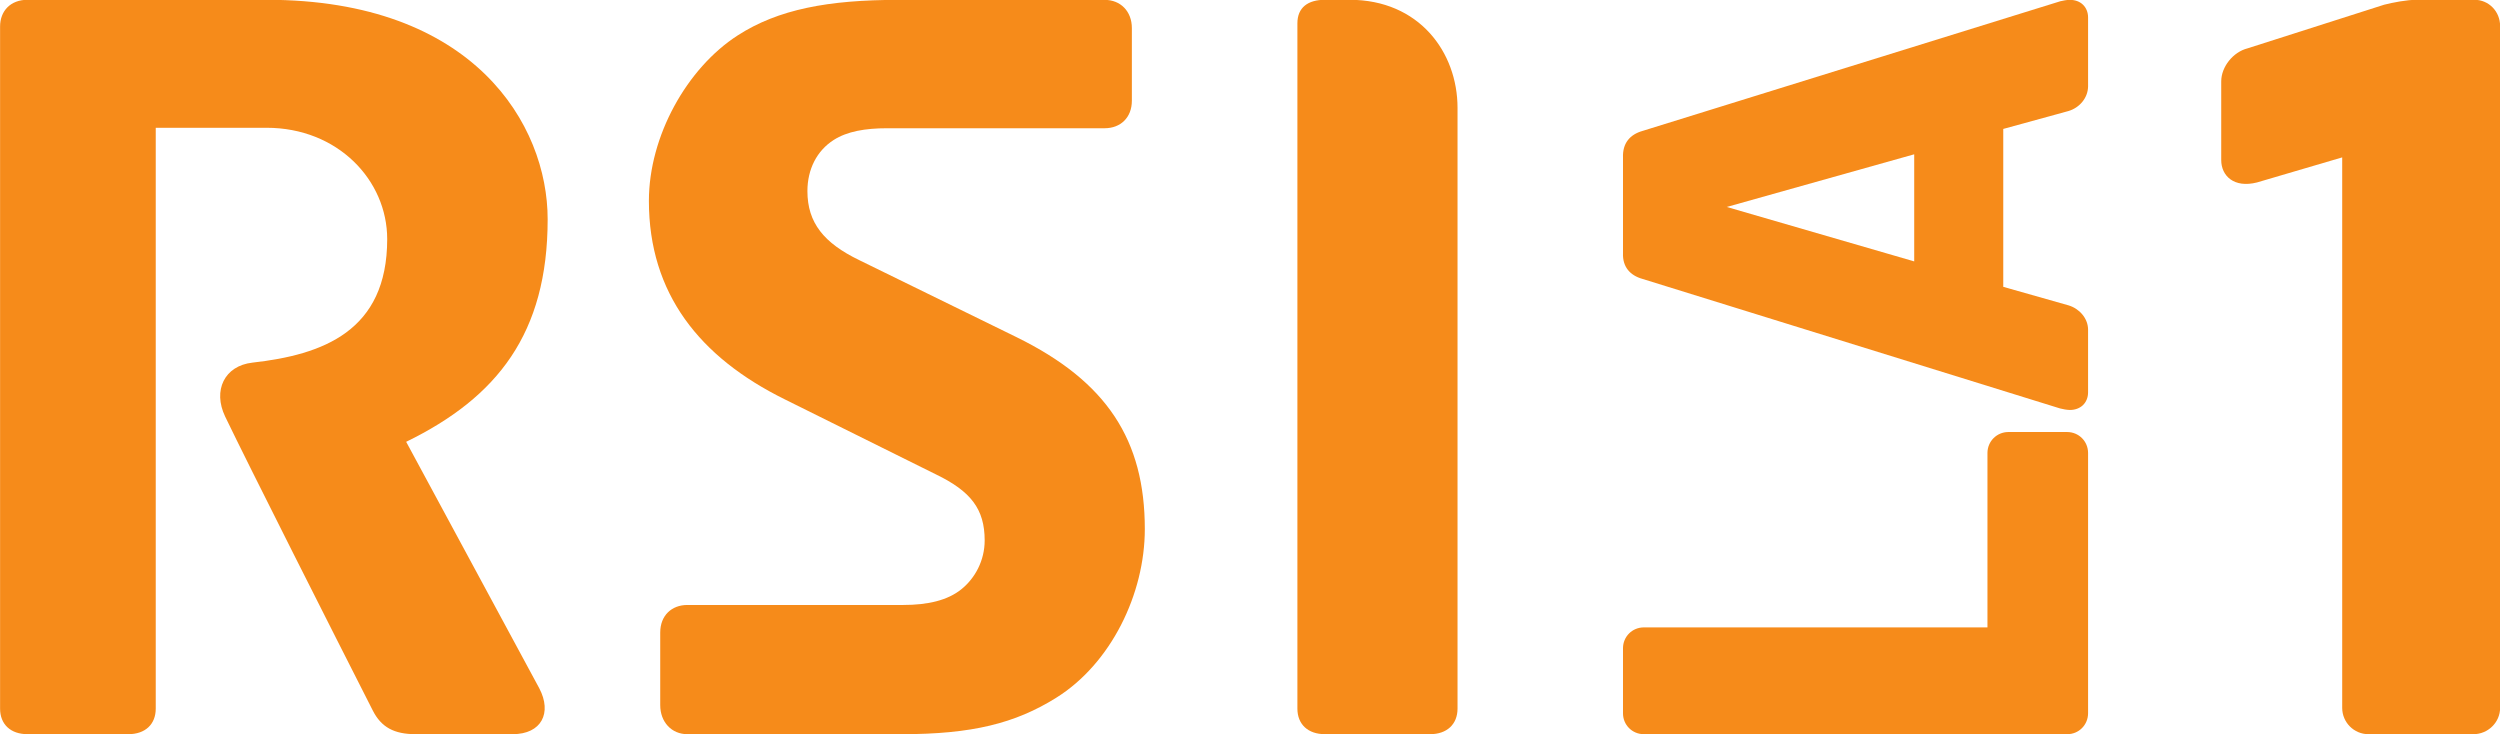
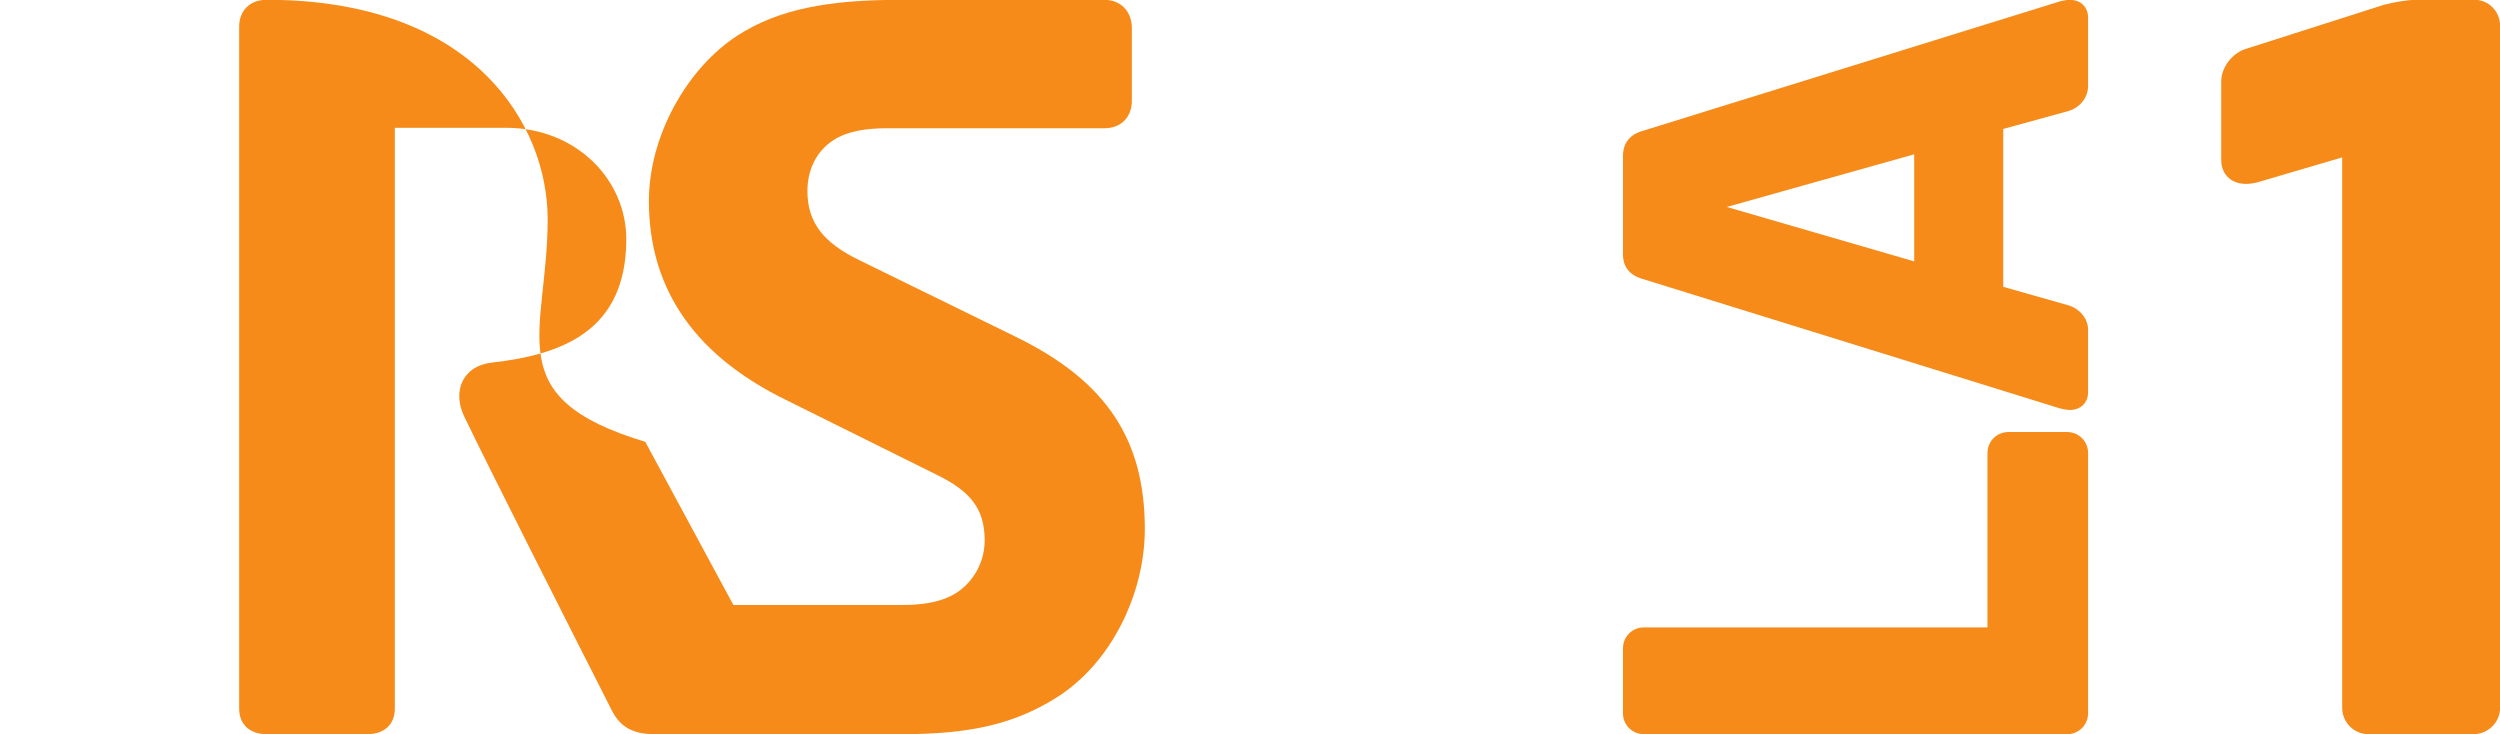
<svg xmlns="http://www.w3.org/2000/svg" xmlns:ns1="http://www.inkscape.org/namespaces/inkscape" xmlns:ns2="http://sodipodi.sourceforge.net/DTD/sodipodi-0.dtd" width="877.671" height="257.819" id="svg3817" version="1.1" ns1:version="0.48.3.1 r9886" ns2:docname="RSI_La_2.svg">
  <defs id="defs3819">
    <clipPath clipPathUnits="userSpaceOnUse" id="clipPath3749">
      <path ns1:connector-curvature="0" d="m 311.811,693.082 34.97,0 0,9.65 -34.97,0 0,-9.65 z" id="path3751" />
    </clipPath>
    <clipPath clipPathUnits="userSpaceOnUse" id="clipPath3713">
      <path ns1:connector-curvature="0" d="m 311.811,710.152 32.425,0 0,9.525 -32.425,0 0,-9.525 z" id="path3715" />
    </clipPath>
  </defs>
  <ns2:namedview id="base" pagecolor="#ffffff" bordercolor="#666666" borderopacity="1.0" ns1:pageopacity="0.0" ns1:pageshadow="2" ns1:zoom="0.35" ns1:cx="480.68591" ns1:cy="-6.266217" ns1:document-units="px" ns1:current-layer="layer1" showgrid="false" ns1:window-width="505" ns1:window-height="445" ns1:window-x="156" ns1:window-y="156" ns1:window-maximized="0" fit-margin-top="0" fit-margin-left="0" fit-margin-right="0" fit-margin-bottom="0" />
  <g ns1:label="Ebene 1" ns1:groupmode="layer" id="layer1" transform="translate(130.686,-268.277)">
    <g transform="matrix(27.068,0,0,-27.068,-8570.758,19748.42)" id="g3709">
      <g id="g3711" clip-path="url(#clipPath3713)">
        <g id="g3717" transform="translate(333.13,710.152)">
          <path ns1:connector-curvature="0" d="m 0,0 c -0.15,0 -0.27,0.12 -0.27,0.27 l 0,0.845 c 0,0.15 0.12,0.27 0.27,0.27 l 4.457,0 0,2.264 c 0.001,0.15 0.121,0.269 0.27,0.27 l 0.765,0 c 0.15,-10e-4 0.269,-0.12 0.27,-0.27 l 0,-3.379 C 5.761,0.12 5.642,0 5.492,0 L 0,0 z" style="fill:#f68b1a;fill-opacity:1;fill-rule:nonzero;stroke:none" id="path3719" />
        </g>
        <g id="g3721" transform="translate(336.637,716.284)">
          <path ns1:connector-curvature="0" d="M 0,0 0,1.389 -2.431,0.706 0,0 z m 2.019,-1.927 c -0.043,0.001 -0.088,0.01 -0.128,0.02 l -5.416,1.68 c -0.163,0.046 -0.259,0.158 -0.252,0.334 l 0,1.241 c -0.007,0.183 0.088,0.297 0.253,0.344 l 5.419,1.682 c 0.036,0.008 0.08,0.018 0.124,0.018 0.066,0 0.127,-0.021 0.17,-0.063 C 2.232,3.288 2.255,3.228 2.255,3.165 l 0,-0.896 C 2.253,2.119 2.143,1.992 2,1.95 l -0.845,-0.232 0,-2.048 0.846,-0.24 c 0.141,-0.042 0.251,-0.167 0.254,-0.31 l 0,-0.819 C 2.255,-1.763 2.232,-1.822 2.189,-1.864 2.146,-1.905 2.086,-1.927 2.02,-1.927 l -10e-4,0 z" style="fill:#f68b1a;fill-opacity:1;fill-rule:nonzero;stroke:none" id="path3723" />
        </g>
        <g id="g3725" transform="translate(343.902,719.677)">
          <path ns1:connector-curvature="0" d="M 0,0 -0.745,0 C -0.878,0 -1.055,-0.035 -1.17,-0.064 L -2.942,-0.63 C -3.13,-0.678 -3.283,-0.87 -3.283,-1.058 l 0,-1.021 c 0,-0.204 0.165,-0.366 0.464,-0.29 l 1.105,0.325 0,-7.14 c 0,-0.188 0.153,-0.341 0.34,-0.341 l 1.362,0 c 0.188,0 0.346,0.153 0.346,0.341 l 0,8.844 C 0.334,-0.152 0.188,0 0,0" style="fill:#f68b1a;fill-opacity:1;fill-rule:nonzero;stroke:none" id="path3727" />
        </g>
        <g id="g3729" transform="translate(324.993,715.302)">
          <path ns1:connector-curvature="0" d="m 0,0 -2.04,0.999 c -0.457,0.221 -0.671,0.484 -0.671,0.894 0,0.285 0.123,0.525 0.341,0.664 0.175,0.112 0.411,0.152 0.692,0.152 l 2.822,0 c 0.205,0 0.353,0.137 0.353,0.357 l 0,0.942 c 0,0.219 -0.148,0.366 -0.353,0.366 l -2.675,0 c -0.909,0 -1.56,-0.122 -2.086,-0.462 -0.657,-0.424 -1.15,-1.306 -1.15,-2.145 0,-1.203 0.658,-2.028 1.76,-2.573 l 1.962,-0.974 c 0.451,-0.218 0.633,-0.448 0.633,-0.857 0,-0.258 -0.122,-0.488 -0.302,-0.633 -0.179,-0.145 -0.438,-0.204 -0.752,-0.204 l -2.802,0 c -0.204,0 -0.352,-0.137 -0.352,-0.358 l 0,-0.941 c 0,-0.22 0.148,-0.377 0.352,-0.377 l 2.781,0 c 0.909,0 1.471,0.14 2.002,0.472 0.712,0.444 1.15,1.348 1.15,2.188 0,1.153 -0.49,1.914 -1.665,2.49" style="fill:#f68b1a;fill-opacity:1;fill-rule:nonzero;stroke:none" id="path3731" />
        </g>
        <g id="g3733" transform="translate(318.913,716.831)">
-           <path ns1:connector-curvature="0" d="m 0,0 c 0,1.227 -0.957,2.846 -3.645,2.846 l -3.101,0 c -0.22,0 -0.356,-0.144 -0.356,-0.348 l 0,-8.845 c 0,-0.204 0.136,-0.332 0.357,-0.332 l 1.305,0 c 0.221,0 0.357,0.128 0.357,0.332 l 0,7.533 1.438,0 c 0.921,0 1.564,-0.678 1.564,-1.444 0,-1.196 -0.837,-1.5 -1.748,-1.602 -0.363,-0.041 -0.516,-0.36 -0.354,-0.699 0.307,-0.639 1.407,-2.814 1.915,-3.813 0.11,-0.217 0.276,-0.307 0.557,-0.307 l 1.257,0 c 0.374,0 0.514,0.276 0.345,0.596 l -1.726,3.196 C -0.654,-2.311 0,-1.482 0,0" style="fill:#f68b1a;fill-opacity:1;fill-rule:nonzero;stroke:none" id="path3735" />
+           <path ns1:connector-curvature="0" d="m 0,0 c 0,1.227 -0.957,2.846 -3.645,2.846 c -0.22,0 -0.356,-0.144 -0.356,-0.348 l 0,-8.845 c 0,-0.204 0.136,-0.332 0.357,-0.332 l 1.305,0 c 0.221,0 0.357,0.128 0.357,0.332 l 0,7.533 1.438,0 c 0.921,0 1.564,-0.678 1.564,-1.444 0,-1.196 -0.837,-1.5 -1.748,-1.602 -0.363,-0.041 -0.516,-0.36 -0.354,-0.699 0.307,-0.639 1.407,-2.814 1.915,-3.813 0.11,-0.217 0.276,-0.307 0.557,-0.307 l 1.257,0 c 0.374,0 0.514,0.276 0.345,0.596 l -1.726,3.196 C -0.654,-2.311 0,-1.482 0,0" style="fill:#f68b1a;fill-opacity:1;fill-rule:nonzero;stroke:none" id="path3735" />
        </g>
        <g id="g3737" transform="translate(329.314,719.677)">
-           <path ns1:connector-curvature="0" d="M 0,0 -0.319,0 C -0.54,0 -0.677,-0.1 -0.677,-0.305 l 0,-8.888 c 0,-0.204 0.137,-0.332 0.358,-0.332 l 1.362,0 c 0.219,0 0.357,0.128 0.357,0.332 l 0,7.791 C 1.4,-0.68 0.902,0 0,0" style="fill:#f68b1a;fill-opacity:1;fill-rule:nonzero;stroke:none" id="path3739" />
-         </g>
+           </g>
      </g>
    </g>
  </g>
</svg>